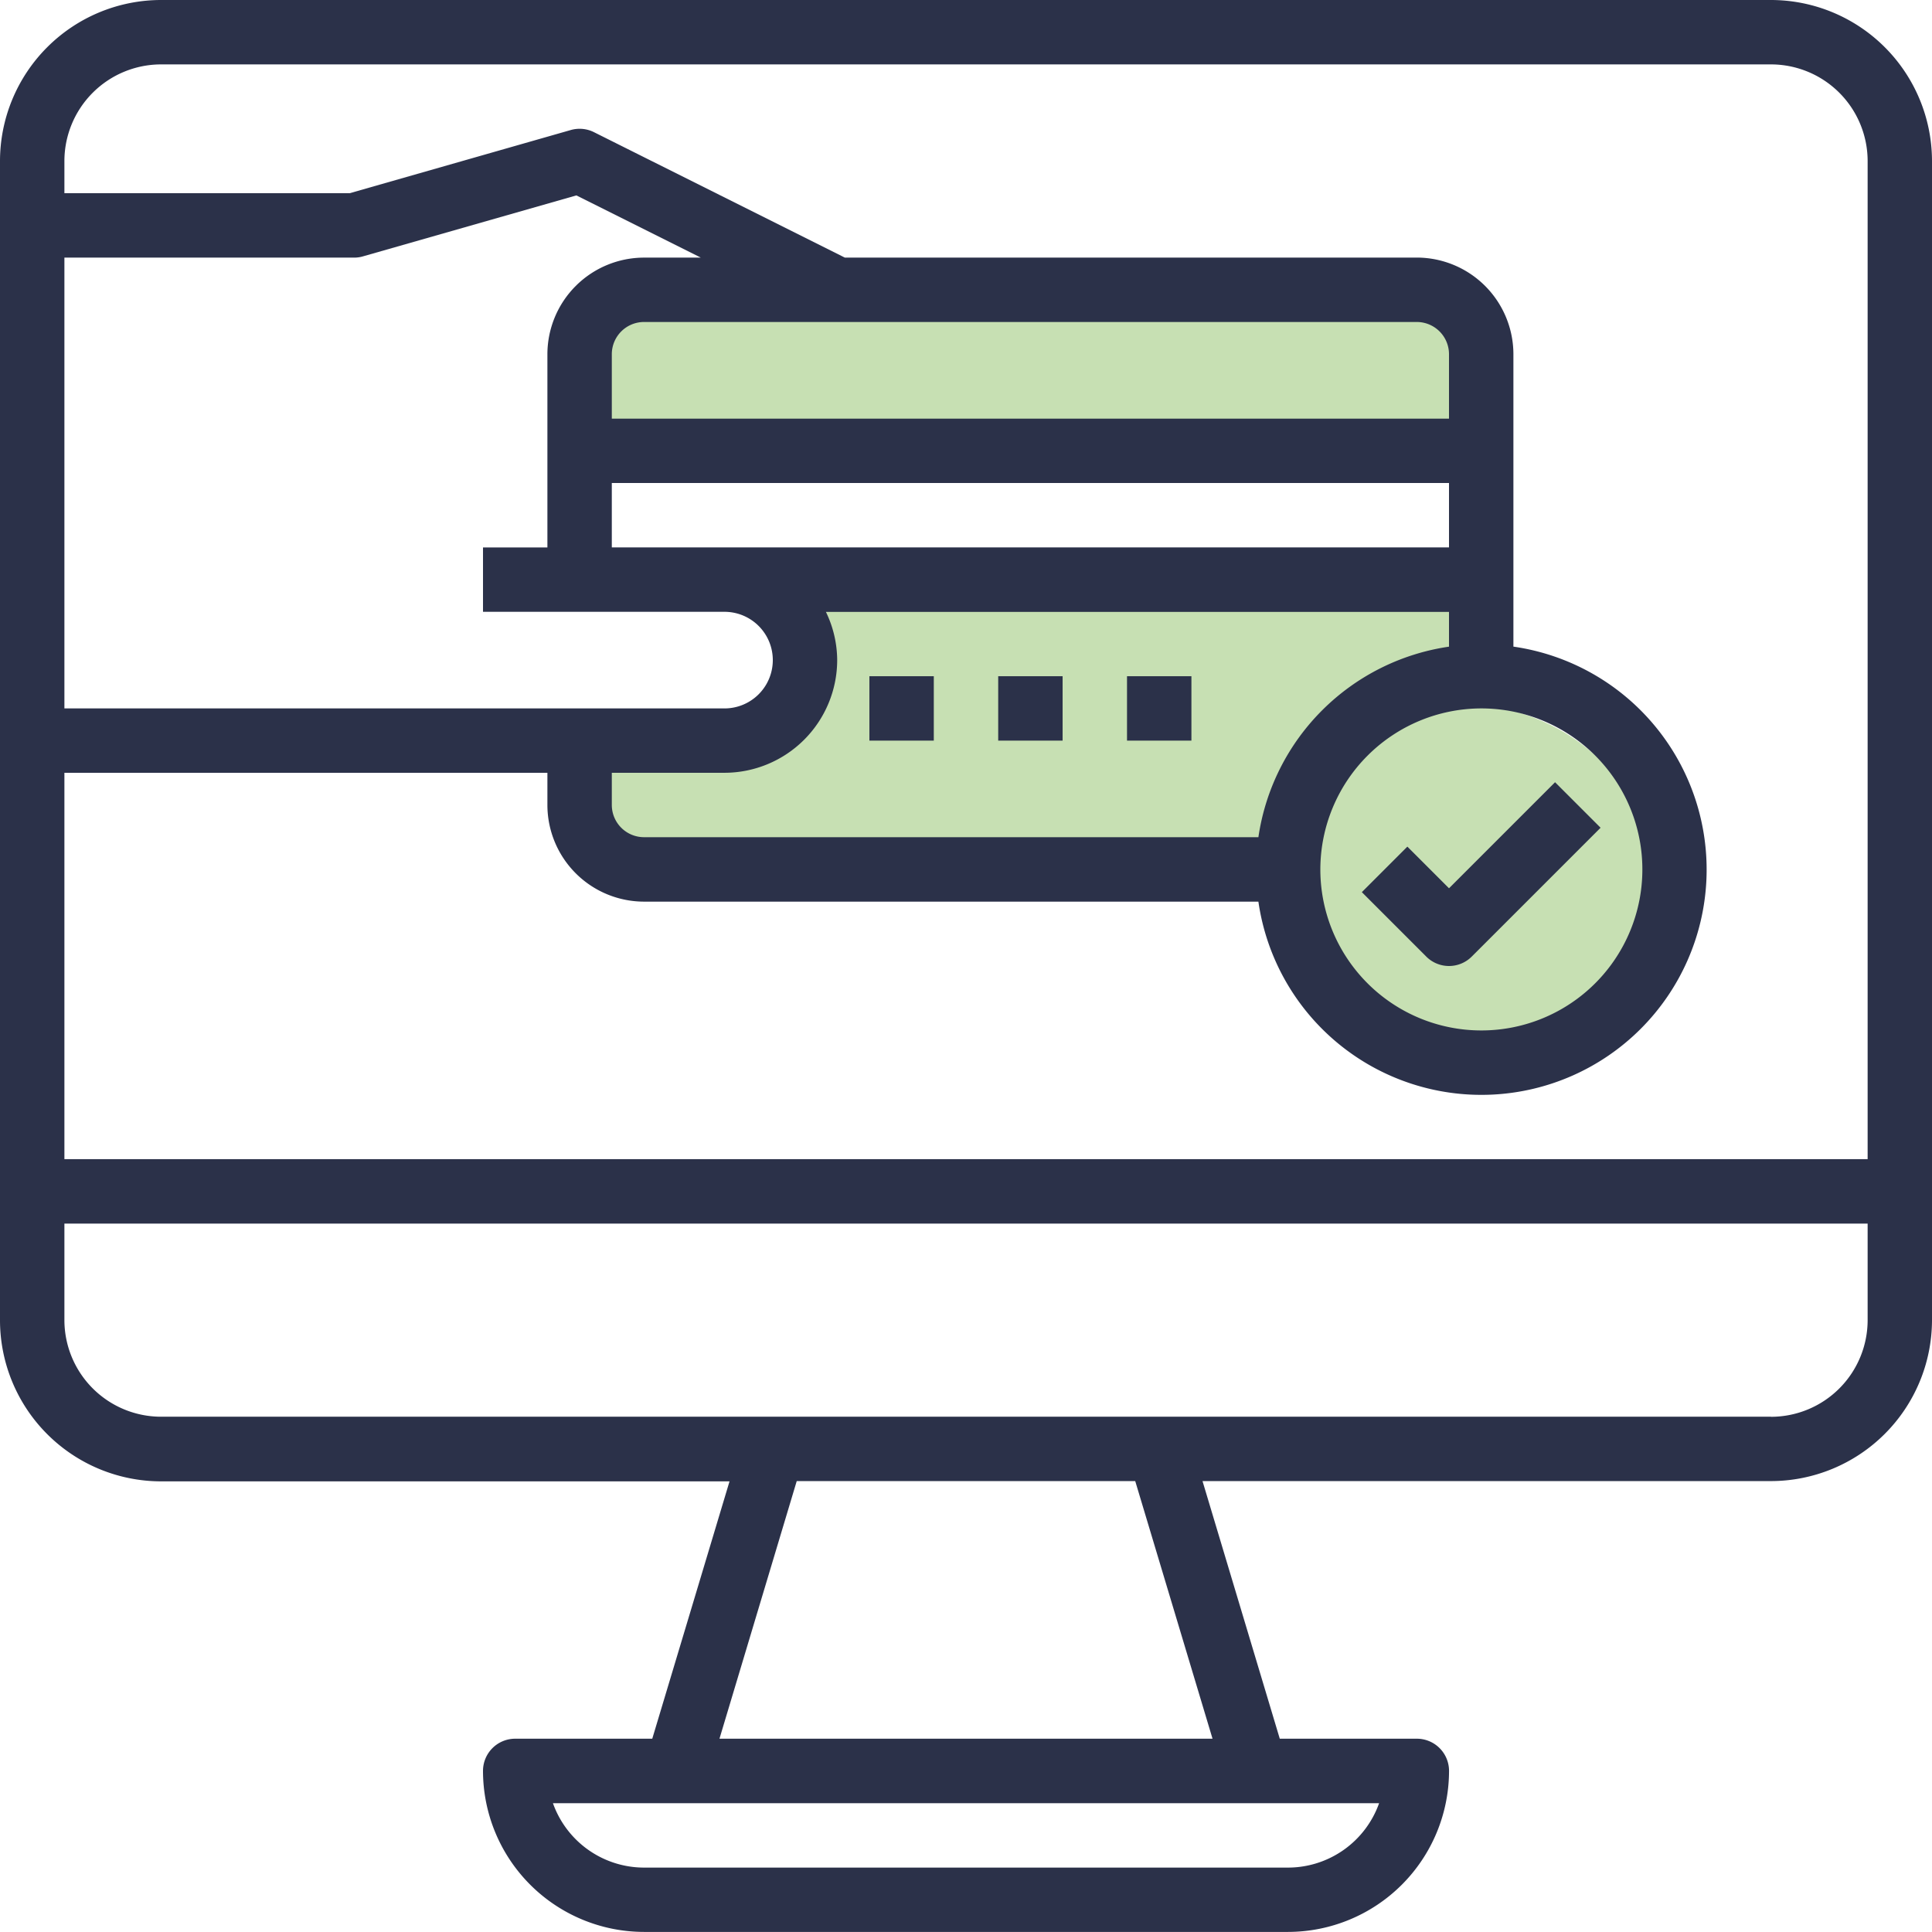
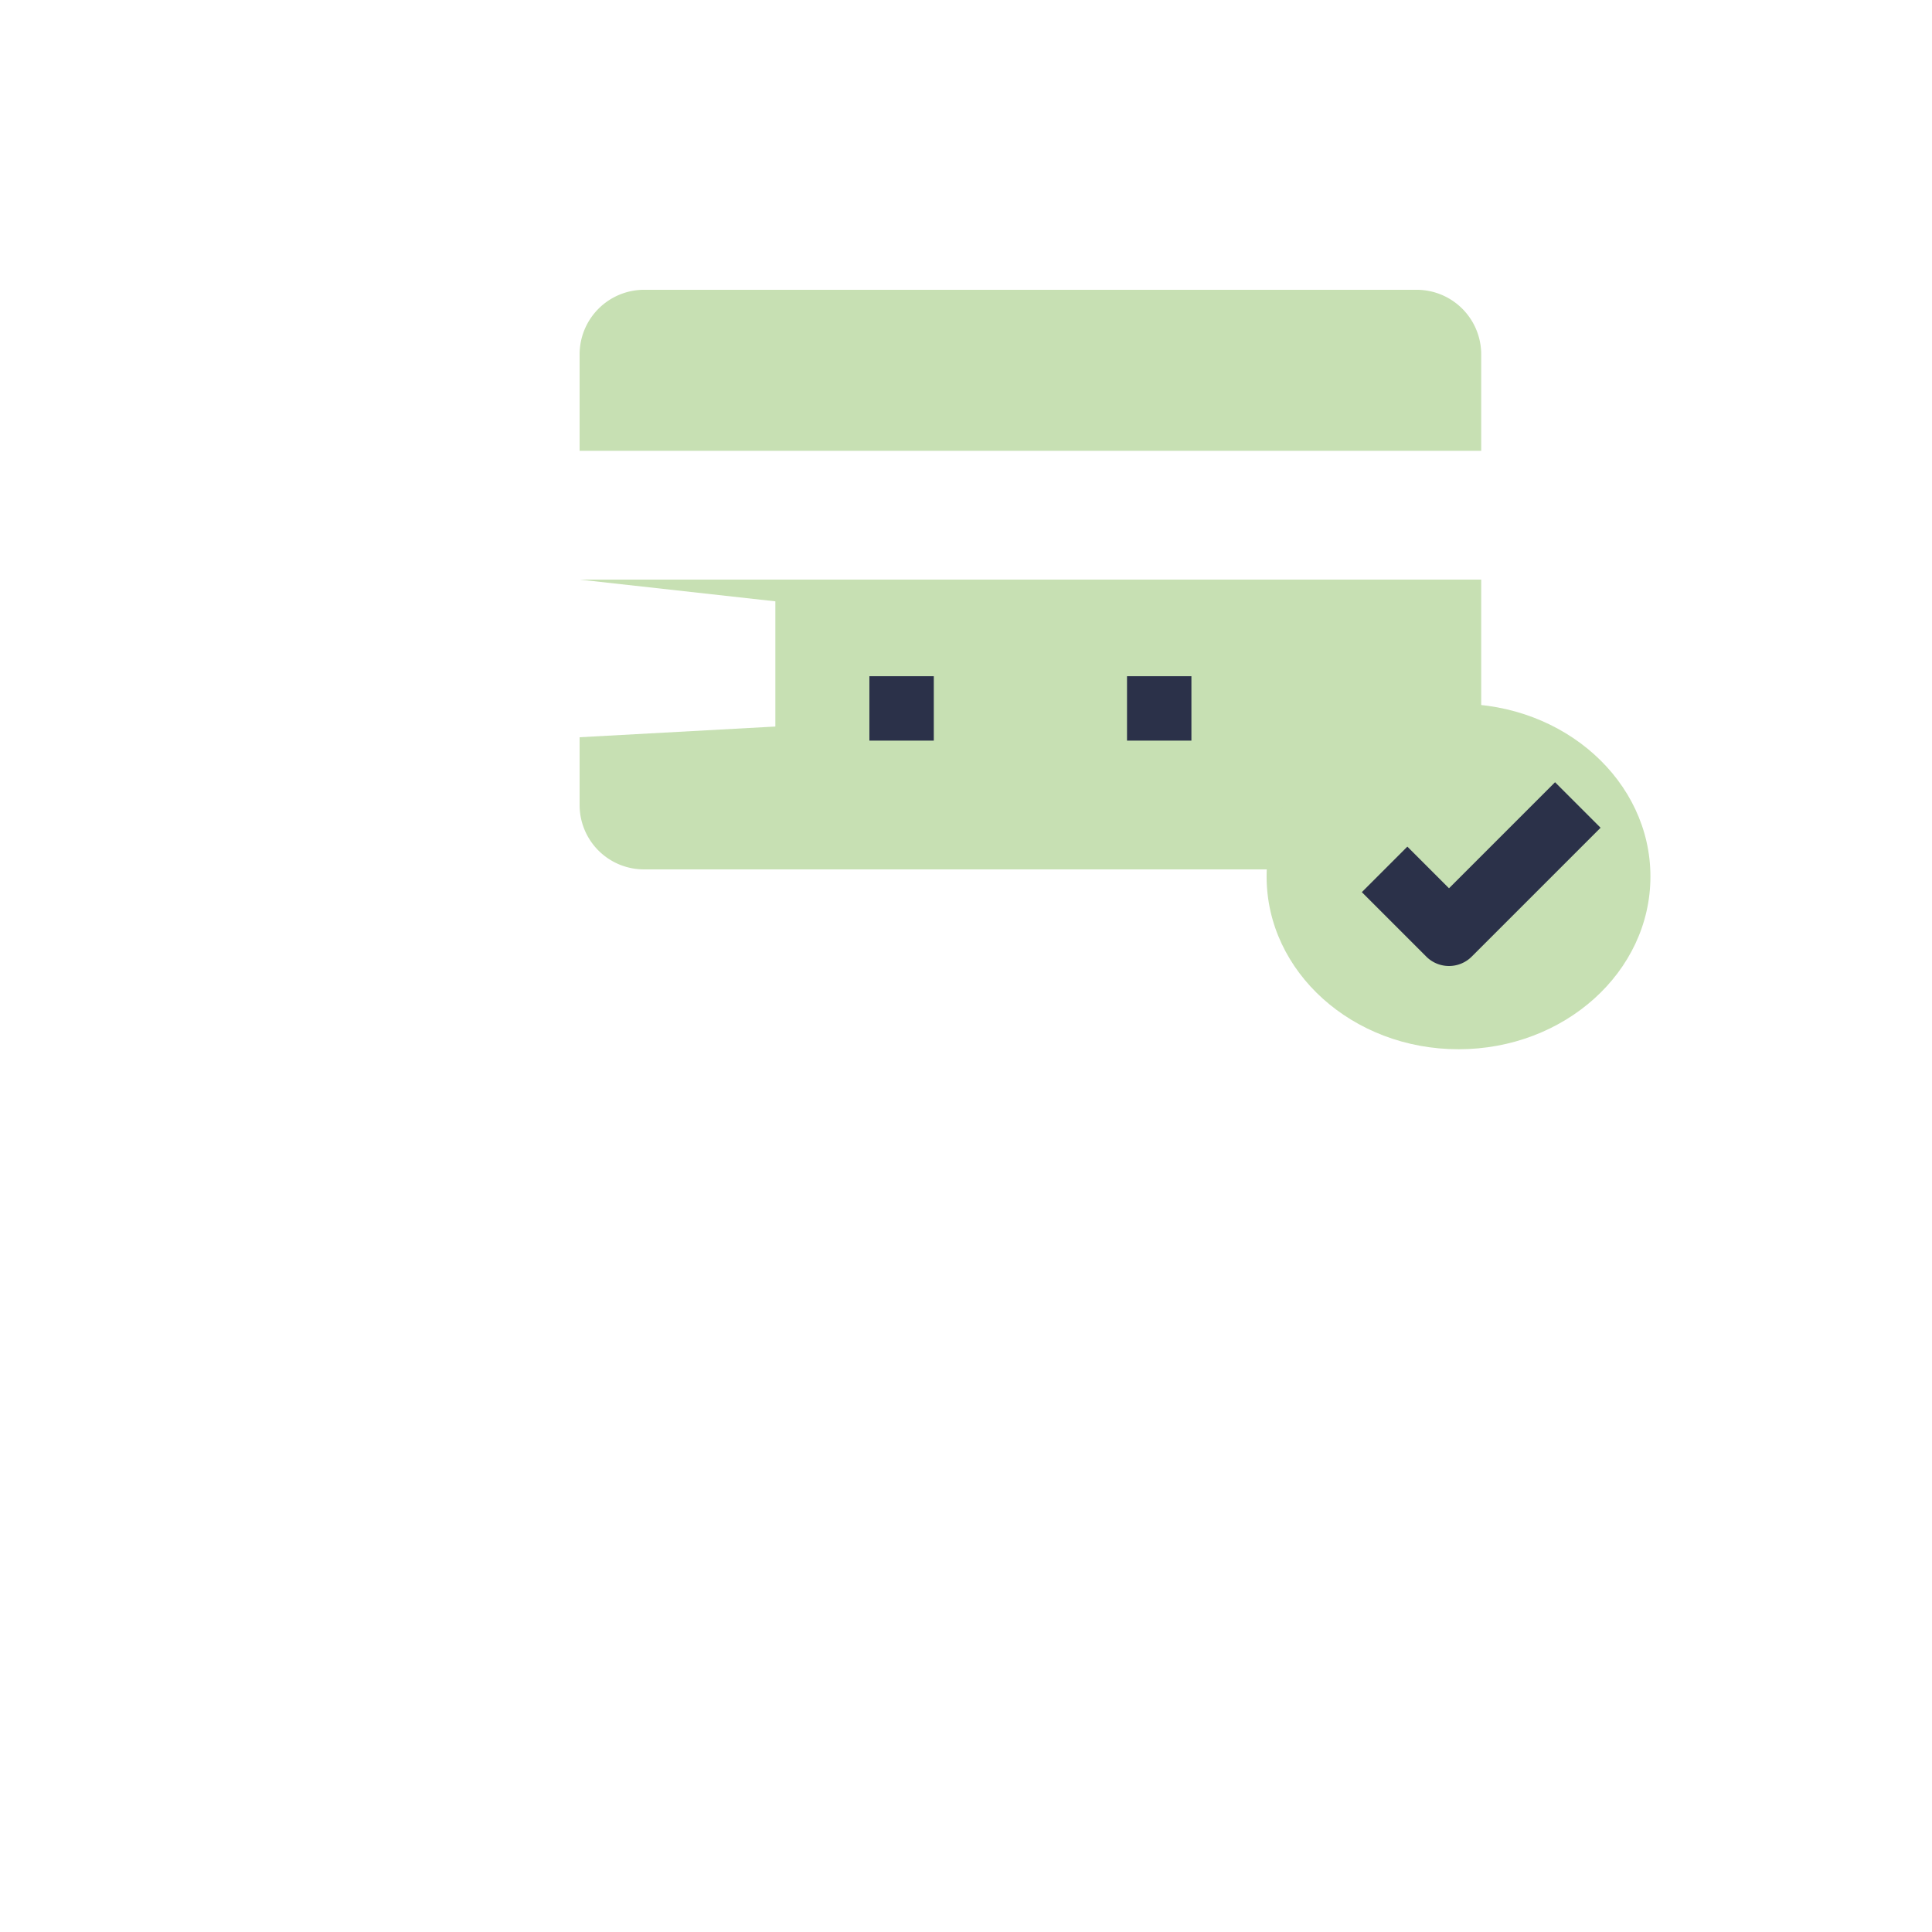
<svg xmlns="http://www.w3.org/2000/svg" id="payment" width="50.336" height="50.336" viewBox="0 0 50.336 50.336">
  <path id="Path_1011" data-name="Path 1011" d="M41.812,27.55H21.678A1.677,1.677,0,0,1,20,25.873V24.107l5.1-.279V20.566L20,20H43.49v5.873A1.677,1.677,0,0,1,41.812,27.55Z" transform="translate(-4.899 -4.899)" fill="#c7e0b3" />
  <ellipse id="Ellipse_25" data-name="Ellipse 25" cx="5" cy="4.5" rx="5" ry="4.5" transform="translate(33 18.337)" fill="#c7e0b3" />
  <path id="Path_1013" data-name="Path 1013" d="M43.49,12.678v2.517H20V12.678A1.683,1.683,0,0,1,21.678,11H41.812A1.683,1.683,0,0,1,43.49,12.678Z" transform="translate(-4.899 -3.45)" fill="#c7e0b3" />
  <g id="Group_619" data-name="Group 619" transform="translate(0 0)">
-     <path id="Path_1017" data-name="Path 1017" d="M48.142,2H6.195A4.2,4.2,0,0,0,2,6.195V36.4a4.2,4.2,0,0,0,4.195,4.195H21.007L18.994,47.3H15.423a.839.839,0,0,0-.839.839,4.2,4.2,0,0,0,4.195,4.195H35.558a4.2,4.2,0,0,0,4.195-4.195.839.839,0,0,0-.839-.839H35.343l-2.013-6.712H48.142A4.2,4.2,0,0,0,52.336,36.4V6.195A4.2,4.2,0,0,0,48.142,2ZM6.195,3.678H48.142a2.52,2.52,0,0,1,2.517,2.517V32.2H3.678V22.135H16.262v.839a2.52,2.52,0,0,0,2.517,2.517H34.786a5.869,5.869,0,1,0,6.644-6.644V11.228a2.52,2.52,0,0,0-2.517-2.517H24.01L17.476,5.444a.837.837,0,0,0-.606-.056L11.111,7.034H3.678V6.195A2.52,2.52,0,0,1,6.195,3.678ZM34.786,23.812H18.779a.84.84,0,0,1-.839-.839v-.839h2.936A2.94,2.94,0,0,0,23.812,19.2a2.907,2.907,0,0,0-.294-1.258H39.752v.906A5.877,5.877,0,0,0,34.786,23.812ZM17.94,14.584H39.752v1.678H17.94Zm22.651,5.873A4.195,4.195,0,1,1,36.4,24.651,4.2,4.2,0,0,1,40.591,20.457Zm-.839-7.55H17.94V11.228a.84.84,0,0,1,.839-.839H38.913a.84.84,0,0,1,.839.839ZM18.779,8.712a2.52,2.52,0,0,0-2.517,2.517v5.034H14.584V17.94h6.292a1.258,1.258,0,1,1,0,2.517H3.678V8.712h7.55a.814.814,0,0,0,.23-.033l5.559-1.588,3.242,1.621ZM35.558,50.658H18.779a2.522,2.522,0,0,1-2.373-1.678H37.931a2.522,2.522,0,0,1-2.373,1.678ZM33.591,47.3H20.745l2.013-6.712h8.819Zm14.551-8.389H6.195A2.52,2.52,0,0,1,3.678,36.4V33.88H50.659V36.4A2.52,2.52,0,0,1,48.142,38.913Z" transform="translate(-2 -2)" fill="#2b3149" />
    <path id="Path_1018" data-name="Path 1018" d="M46.564,31.081a.837.837,0,0,0,.593-.246l3.356-3.356-1.186-1.186-2.763,2.763-1.085-1.085-1.186,1.186,1.678,1.678A.837.837,0,0,0,46.564,31.081Z" transform="translate(-8.812 -5.913)" fill="#2b3149" />
    <path id="Path_1019" data-name="Path 1019" d="M29,23h1.678v1.678H29Z" transform="translate(-6.349 -5.382)" fill="#2b3149" />
-     <path id="Path_1020" data-name="Path 1020" d="M33,23h1.678v1.678H33Z" transform="translate(-6.993 -5.382)" fill="#2b3149" />
    <path id="Path_1021" data-name="Path 1021" d="M37,23h1.678v1.678H37Z" transform="translate(-7.637 -5.382)" fill="#2b3149" />
  </g>
</svg>